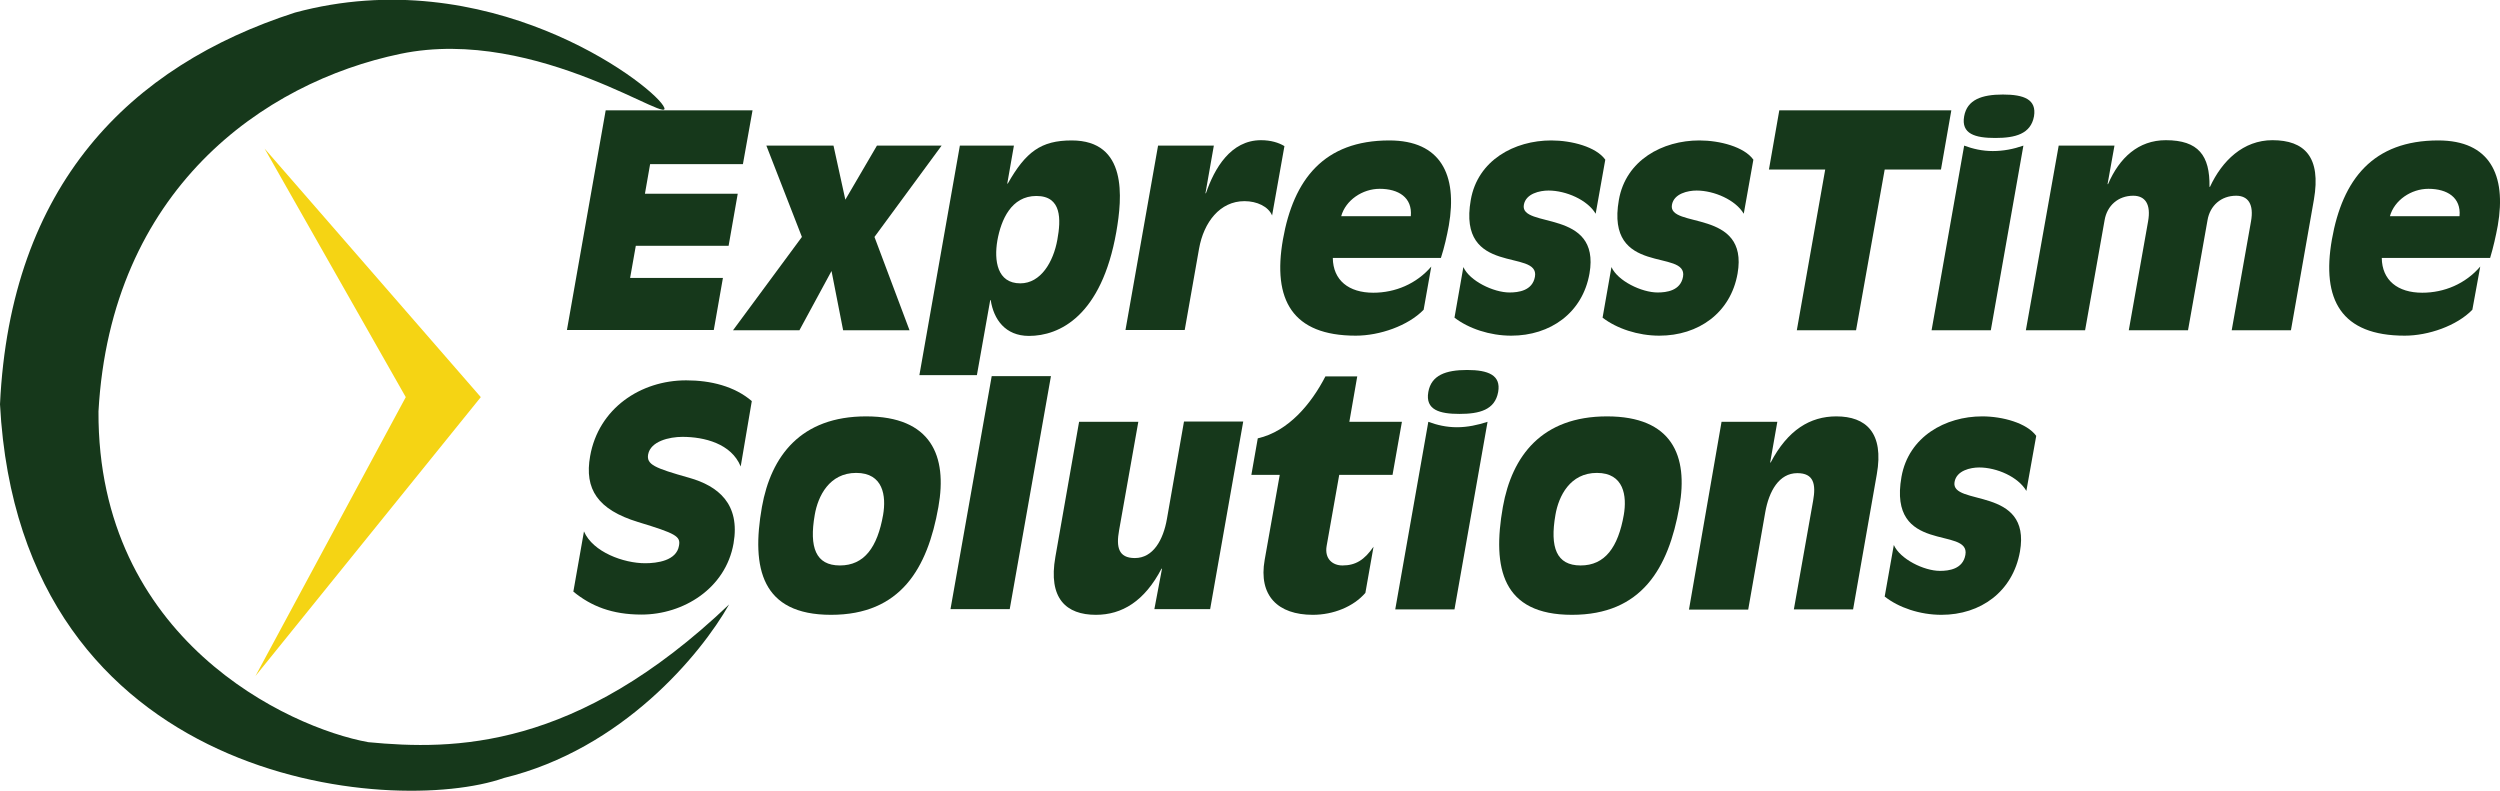
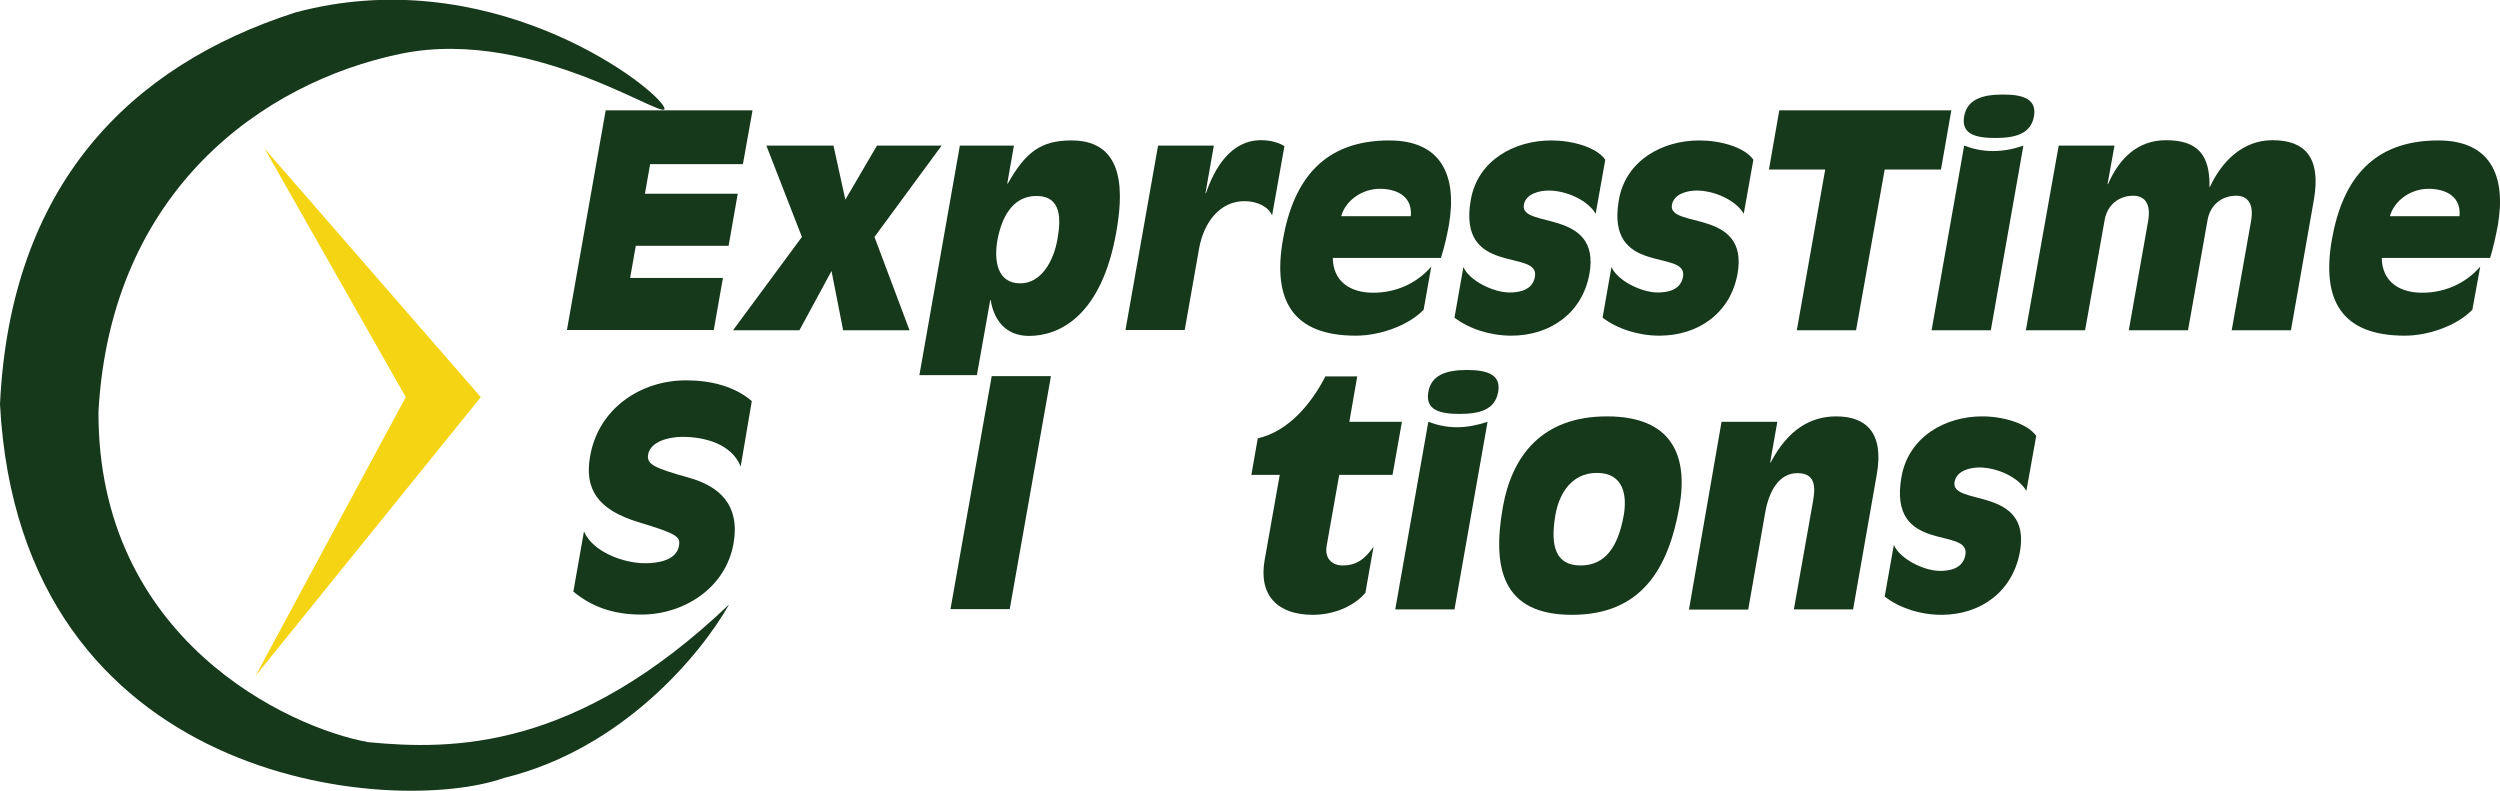
<svg xmlns="http://www.w3.org/2000/svg" version="1.1" id="Layer_1" x="0px" y="0px" viewBox="0 0 1012.9 320.4" style="enable-background:new 0 0 1012.9 320.4;" xml:space="preserve">
  <style type="text/css">
	.st0{fill:#F5D414;}
	.st1{fill:#16381B;}
</style>
  <g id="ExpressTime_Solutions">
    <g>
      <g id="Shape_2">
        <g>
          <polygon class="st0" points="194.8,160.9 107.2,60.2 164.4,160.9 103.5,273.9     " />
        </g>
      </g>
      <g id="Shape_1">
        <g>
          <path class="st1" d="M149.2,300.7c-32.5-5.9-109.7-41.8-109.3-134c5-89.6,66.6-133.3,122.4-144.9c55.8-11.6,113.1,31.5,106.4,21      c-6.2-9.9-71.4-58.7-149.2-37.7C52.6,26.7,4.2,74.9,0,163.8C8.2,318.6,159.3,331,204.2,315.2c48-11.7,79.7-50,91.2-70.3      C233.4,304,183.7,304,149.2,300.7z" />
        </g>
      </g>
    </g>
    <g>
      <path class="st1" d="M245.4,44.7h59.5L301,66.5h-37.6l-2.1,12h37.6l-3.7,21.1h-37.6l-2.3,13h37.6l-3.7,21.1h-59.5L245.4,44.7z" />
      <path class="st1" d="M324.9,96l-14.4-37h27.2l4.8,21.9L355.3,59h26.2l-27.2,37l14.2,37.8h-26.9l-4.7-24l-13,24h-26.9L324.9,96z" />
      <path class="st1" d="M388.9,59h21.9l-2.7,15.4h0.2c7.3-12.9,13.5-17.5,25.9-17.5c22.7,0,20.5,23.2,18.1,37    c-6,34.2-23.1,42.2-35.4,42.2c-9.6,0-14.3-6.7-15.5-14.5h-0.2l-5.4,30.4h-23.3L388.9,59z M419.9,79.4c-10.2,0-14.3,9.7-15.8,18    c-1.4,8.2-0.1,17.4,9.3,17.4c8.3,0,13.4-8.7,15-17.7C429.9,88.9,430.2,79.4,419.9,79.4z" />
      <path class="st1" d="M469.2,59h22.6l-3.4,19.3h0.2c3.4-10,10-21.5,22.3-21.5c4,0,7.2,1,9.5,2.4l-5,28.1c-1.5-3.6-6.1-5.8-11.2-5.8    c-9.9,0-16.5,8.5-18.4,19.3l-5.8,32.9h-24L469.2,59z" />
      <path class="st1" d="M576.8,125.5C570.5,132,559,136,549.3,136c-25.7,0-33.8-14.5-29.5-39c4.3-24.3,16.6-40.1,43.1-40.1    c20.8,0,27.7,13.9,24.1,34.5c-0.8,4.3-1.8,8.8-3.2,13.1H540c0.1,9.1,6.5,14.1,16.4,14.1c8.9,0,17.5-3.6,23.5-10.6L576.8,125.5z     M571.6,87.6c0.7-7.6-5-11.1-12.6-11.1c-7,0-13.8,4.6-15.6,11.1H571.6z" />
      <path class="st1" d="M646.5,86.6c-3.3-5.6-12-9.4-19.1-9.4c-3.5,0-9.2,1.2-10,5.8c-1.7,9.7,31.2,1.4,26.6,27.8    c-2.8,16-15.9,25.2-31.7,25.2c-8.7,0-17.3-2.9-23-7.3l3.6-20.5c2.5,5.6,12.2,10.3,18.7,10.3c3.6,0,9.3-0.7,10.3-6.4    c2-11.5-31.5,0.1-26-31.1c2.8-16.1,17.7-24.1,32.6-24.1c8.3,0,18.2,2.6,21.9,7.8L646.5,86.6z" />
      <path class="st1" d="M706.5,86.6c-3.3-5.6-12-9.4-19.1-9.4c-3.5,0-9.2,1.2-10,5.8c-1.7,9.7,31.2,1.4,26.6,27.8    c-2.8,16-15.9,25.2-31.7,25.2c-8.7,0-17.3-2.9-23-7.3l3.6-20.5c2.5,5.6,12.2,10.3,18.7,10.3c3.6,0,9.3-0.7,10.3-6.4    c2-11.5-31.5,0.1-26-31.1c2.8-16.1,17.7-24.1,32.6-24.1c8.3,0,18.2,2.6,21.9,7.8L706.5,86.6z" />
      <path class="st1" d="M739.5,68.7h-22.8l4.2-24h69.7l-4.2,24h-22.8L752,133.8h-24L739.5,68.7z" />
      <path class="st1" d="M795.8,59c3.5,1.3,7.3,2.2,11.6,2.2s8.4-0.8,12.4-2.2l-13.2,74.8h-24L795.8,59z M824.1,47.1    c-1.3,7.2-7.6,8.8-15.7,8.8c-8.1,0-13.9-1.6-12.6-8.8c1.2-6.7,7.1-8.8,15.7-8.8C820.1,38.3,825.2,40.3,824.1,47.1z" />
      <path class="st1" d="M834.1,59h22.6l-2.8,15.6h0.2c4.6-10.7,12.3-17.8,23.4-17.8c13.2,0,17.9,6.2,17.7,18.9h0.2    c4.9-10.6,13.5-18.9,25.3-18.9c13,0,19.8,6.8,16.8,24.1l-9.3,52.9h-24l7.8-44c1.3-7.1-1.2-10.5-6-10.5c-6.1,0-10.6,4-11.6,9.9    l-7.9,44.6h-24l7.8-44c1.3-7.1-1.2-10.5-6-10.5c-6.1,0-10.6,4-11.6,9.9l-7.9,44.6h-24L834.1,59z" />
-       <path class="st1" d="M1001.7,125.5c-6.3,6.5-17.8,10.5-27.4,10.5c-25.7,0-33.8-14.5-29.5-39c4.3-24.3,16.6-40.1,43.1-40.1    c20.8,0,27.7,13.9,24.1,34.5c-0.8,4.3-1.8,8.8-3.1,13.1H965c0.1,9.1,6.5,14.1,16.4,14.1c8.9,0,17.5-3.6,23.5-10.6L1001.7,125.5z     M996.5,87.6c0.7-7.6-5-11.1-12.6-11.1c-7,0-13.8,4.6-15.6,11.1H996.5z" />
+       <path class="st1" d="M1001.7,125.5c-6.3,6.5-17.8,10.5-27.4,10.5c-25.7,0-33.8-14.5-29.5-39c4.3-24.3,16.6-40.1,43.1-40.1    c20.8,0,27.7,13.9,24.1,34.5c-0.8,4.3-1.8,8.8-3.1,13.1H965c0.1,9.1,6.5,14.1,16.4,14.1c8.9,0,17.5-3.6,23.5-10.6z     M996.5,87.6c0.7-7.6-5-11.1-12.6-11.1c-7,0-13.8,4.6-15.6,11.1H996.5z" />
    </g>
    <g>
      <path class="st1" d="M300.1,189c-3.8-9.3-14.8-12-23.6-12c-5.4,0-12.9,1.8-13.9,7.1c-0.7,4.1,2.5,5.5,16.7,9.5    c11.6,3.3,20.7,10.5,17.9,26.6c-3.2,18.2-20.3,28.8-37.3,28.8c-11.9,0-20.4-3.4-27.6-9.3l4.3-24.4c3.6,8.4,16.1,12.9,24.8,12.9    c4.8,0,12.7-1,13.7-7.1c0.7-3.8-1.1-4.9-16.6-9.6c-16.3-5-21.8-13.3-19.4-26.7c3.4-19.3,20.4-30.7,38.9-30.7    c10,0,19.6,2.4,26.6,8.4L300.1,189z" />
-       <path class="st1" d="M308.7,205.4c3.7-20.7,15.8-36.7,42.2-36.7c26.4,0,33,16,29.3,36.7c-4.4,24.9-15.3,43.7-43.5,43.7    C308.6,249.1,304.3,230.3,308.7,205.4z M357.8,208.6c1.3-7.6,0.1-17-10.9-17c-10.9,0-15.5,9.4-16.8,17    c-2.3,13.2,0.4,20.5,10.2,20.5C350.2,229.1,355.5,221.7,357.8,208.6z" />
      <path class="st1" d="M401.8,152.4h24l-16.7,94.4h-24L401.8,152.4z" />
-       <path class="st1" d="M470.8,230.4h-0.2c-6.9,13.2-16,18.7-26.6,18.7c-12,0-19.4-6.6-16.4-23.5l9.6-54.7h24l-7.8,44    c-1.2,6.7-0.3,11.2,6.4,11.2c7.4,0,11.5-7.3,13-15.9l6.9-39.4h24l-13.4,76h-22.6L470.8,230.4z" />
      <path class="st1" d="M509.6,177.6c12.4-2.8,21.7-14,27.4-25.1h12.9l-3.2,18.4H568l-3.8,21.5h-21.6l-5.1,28.8    c-0.9,5.2,2.4,7.9,6.4,7.9c5.3,0,8.9-2.2,12.6-7.6l-3.3,18.7c-4.8,5.6-13,8.9-21.3,8.9c-14.1,0-22.1-7.7-19.5-22.3l6.1-34.4H507    L509.6,177.6z" />
      <path class="st1" d="M578.7,170.9c3.5,1.3,7.3,2.2,11.6,2.2s8.4-0.9,12.4-2.2l-13.4,76h-24L578.7,170.9z M607,158.8    c-1.3,7.3-7.6,8.9-15.7,8.9c-8,0-13.9-1.6-12.6-8.9c1.2-6.8,7.1-8.9,15.7-8.9S608.2,152,607,158.8z" />
      <path class="st1" d="M608.9,205.4c3.7-20.7,15.8-36.7,42.2-36.7c26.4,0,33,16,29.3,36.7c-4.4,24.9-15.3,43.7-43.5,43.7    C608.7,249.1,604.5,230.3,608.9,205.4z M657.9,208.6c1.3-7.6,0.1-17-10.9-17c-10.9,0-15.5,9.4-16.8,17    c-2.3,13.2,0.4,20.5,10.2,20.5C650.3,229.1,655.6,221.7,657.9,208.6z" />
      <path class="st1" d="M697.5,170.9h22.6l-2.9,16.5h0.2c6.9-13.2,16-18.7,26.6-18.7c12,0,19.4,6.6,16.4,23.5l-9.6,54.7h-24l7.8-44    c1.2-6.7,0.3-11.2-6.4-11.2c-7.4,0-11.5,7.3-13,15.9l-6.9,39.4h-24L697.5,170.9z" />
      <path class="st1" d="M821,198.9c-3.3-5.7-12-9.5-19.1-9.5c-3.5,0-9.2,1.2-10,5.9c-1.7,9.9,31.2,1.5,26.5,28.2    c-2.9,16.2-15.9,25.6-31.8,25.6c-8.7,0-17.3-2.9-23-7.4l3.7-20.9c2.5,5.7,12.2,10.5,18.7,10.5c3.6,0,9.3-0.7,10.3-6.5    c2.1-11.7-31.5,0.1-25.9-31.6c2.9-16.3,17.8-24.5,32.7-24.5c8.3,0,18.1,2.7,21.9,7.9L821,198.9z" />
    </g>
  </g>
</svg>